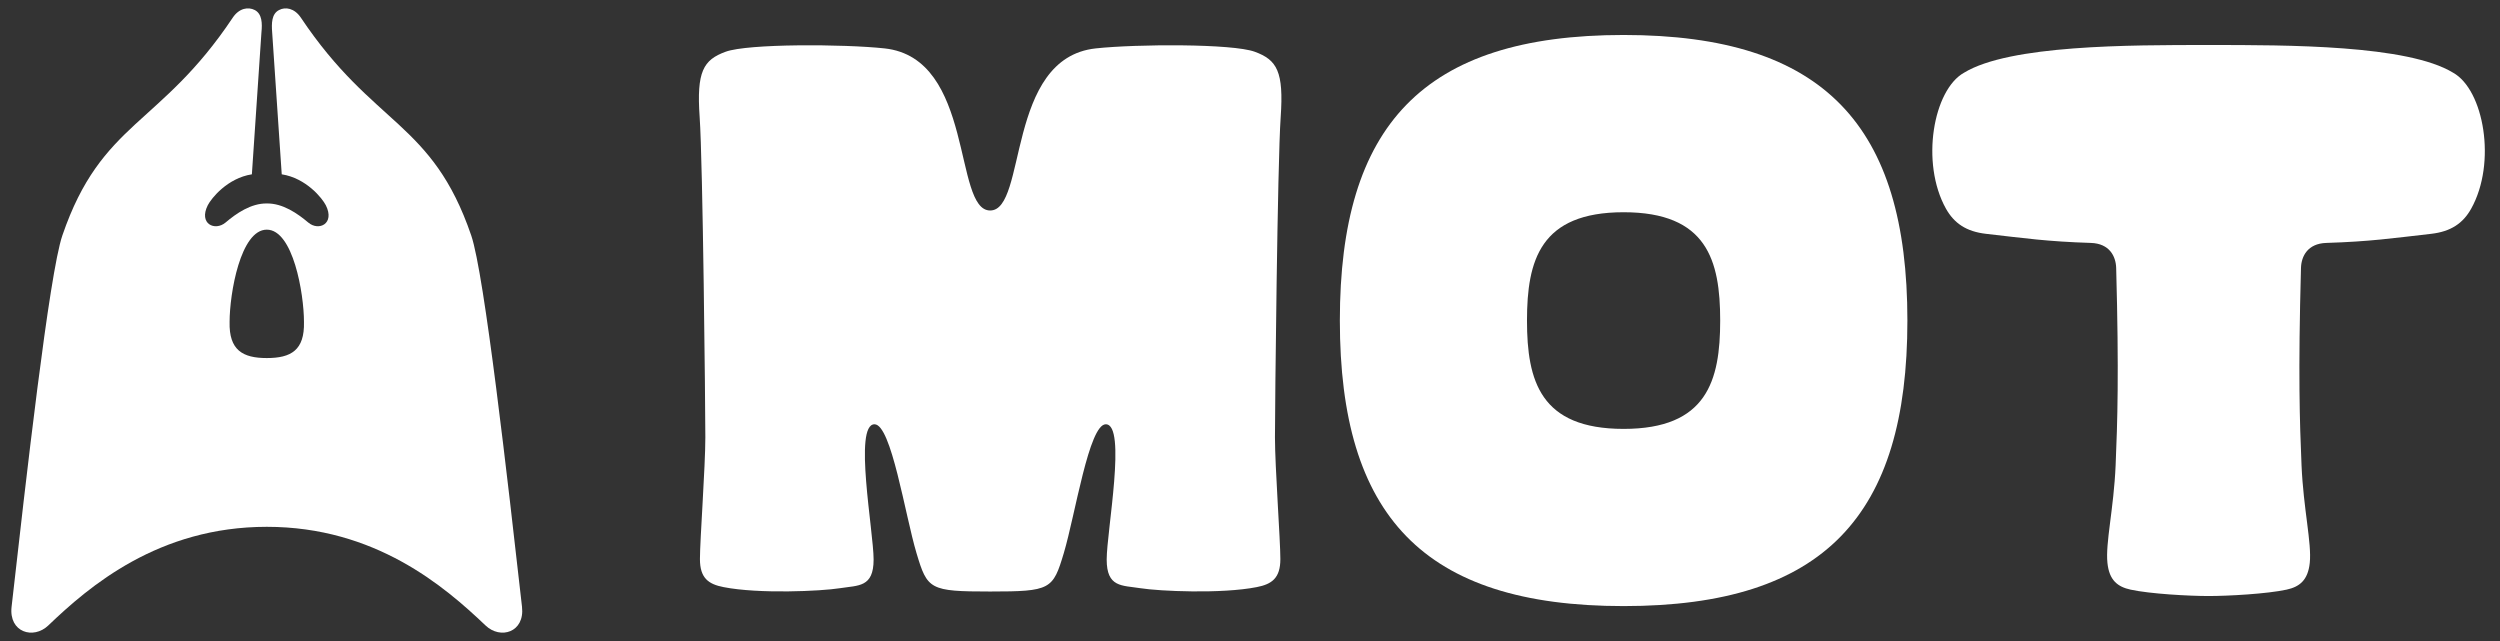
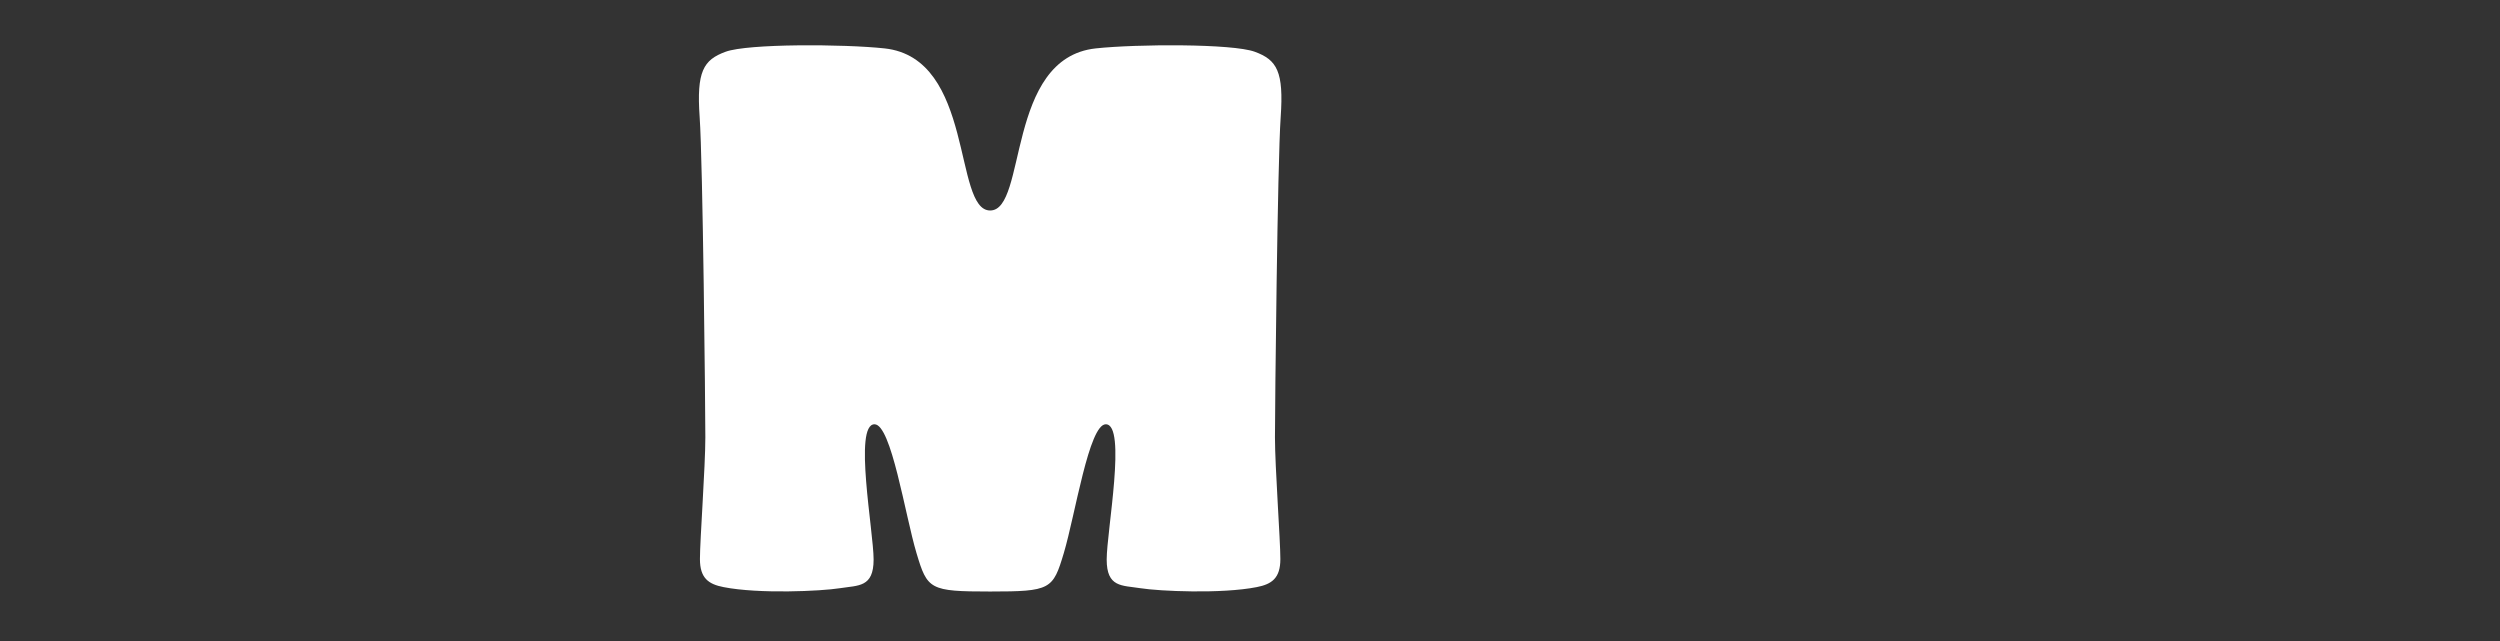
<svg xmlns="http://www.w3.org/2000/svg" width="117" height="30" viewBox="0 0 117 30" fill="none">
  <rect x="0" y="0" width="117" height="30" fill="#333333" stroke="none" />
  <g clip-path="url(#clip0_1152_3212)">
-     <path d="M75.986 1.637C66.577 1.637 62.705 5.898 62.705 15.002C62.705 24.106 66.577 28.365 75.986 28.365C85.394 28.365 89.266 24.106 89.266 15.002C89.266 5.898 85.392 1.637 75.986 1.637ZM75.986 20.072C72.087 20.072 71.463 17.828 71.463 15.002C71.463 12.177 72.087 9.933 75.986 9.933C79.884 9.933 80.505 12.177 80.505 15.002C80.505 17.828 79.879 20.072 75.986 20.072Z" fill="white" />
-     <path d="M115.651 9.767C115.27 10.449 114.703 10.837 113.78 10.943C111.962 11.149 110.924 11.305 108.868 11.369C108.002 11.397 107.701 11.989 107.686 12.54C107.551 17.5 107.626 19.752 107.712 21.779C107.798 23.805 108.194 25.416 108.097 26.344C108.011 27.163 107.61 27.465 107.012 27.595C106.096 27.794 104.278 27.894 103.362 27.894C102.446 27.894 100.626 27.794 99.711 27.595C99.112 27.464 98.711 27.163 98.628 26.344C98.529 25.416 98.925 23.805 99.011 21.779C99.097 19.752 99.171 17.5 99.037 12.54C99.021 11.989 98.72 11.397 97.855 11.369C95.799 11.304 94.763 11.149 92.945 10.943C92.02 10.837 91.455 10.449 91.071 9.767C89.87 7.617 90.481 4.199 91.919 3.402C94.049 2.102 99.638 2.106 103.362 2.106C107.086 2.106 112.673 2.102 114.804 3.402C116.241 4.199 116.853 7.617 115.651 9.767Z" fill="white" />
    <path d="M59.936 5.479C59.786 7.612 59.668 19.096 59.668 20.472C59.668 21.848 59.921 25.267 59.921 26.164C59.921 27.061 59.519 27.34 58.814 27.477C57.159 27.803 54.247 27.668 53.371 27.528C52.504 27.391 51.793 27.497 51.793 26.186C51.793 24.875 52.739 19.856 51.751 19.856C50.965 19.856 50.322 24.086 49.786 25.885C49.277 27.588 49.176 27.683 46.339 27.683C43.502 27.683 43.401 27.588 42.892 25.885C42.355 24.086 41.713 19.856 40.927 19.856C39.939 19.856 40.885 24.875 40.885 26.186C40.885 27.497 40.175 27.391 39.307 27.528C38.431 27.668 35.519 27.803 33.864 27.477C33.16 27.34 32.757 27.061 32.757 26.164C32.757 25.267 33.01 21.847 33.01 20.472C33.01 19.097 32.894 7.612 32.744 5.479C32.594 3.346 32.916 2.804 33.957 2.422C34.998 2.039 39.479 2.059 41.398 2.265C45.615 2.719 44.605 9.851 46.34 9.851C48.074 9.851 47.064 2.719 51.281 2.265C53.201 2.059 57.682 2.039 58.723 2.422C59.764 2.803 60.085 3.346 59.936 5.479Z" fill="white" />
-     <path d="M22.054 11.021C20.22 5.661 17.489 5.924 14.081 0.827C13.778 0.376 13.351 0.312 13.06 0.47C12.706 0.649 12.706 1.1 12.737 1.509L13.185 8.158C14.331 8.336 15.082 9.28 15.248 9.605C15.686 10.475 14.915 10.832 14.425 10.413C13.925 9.993 13.237 9.511 12.486 9.522C11.746 9.511 11.048 9.994 10.558 10.413C10.058 10.832 9.287 10.475 9.724 9.605C9.891 9.28 10.642 8.336 11.788 8.158L12.236 1.509C12.278 1.1 12.267 0.649 11.924 0.47C11.621 0.313 11.194 0.376 10.892 0.827C7.494 5.924 4.752 5.662 2.918 11.021C2.303 12.814 1.209 22.495 0.542 28.399C0.407 29.595 1.563 29.941 2.262 29.27C4.179 27.434 7.421 24.655 12.486 24.655C17.552 24.655 20.793 27.434 22.721 29.27C23.419 29.941 24.566 29.595 24.43 28.399C23.763 22.495 22.669 12.814 22.054 11.021ZM12.486 16.757C11.36 16.757 10.714 16.39 10.745 15.069C10.745 13.737 11.256 10.748 12.486 10.748C13.716 10.748 14.226 13.737 14.226 15.069C14.258 16.39 13.622 16.757 12.486 16.757Z" fill="white" />
  </g>
  <defs>
    <clipPath id="clip0_1152_3212">
      <rect width="115.76" height="29.216" fill="white" transform="translate(0.531 0.392)" />
    </clipPath>
  </defs>
</svg>